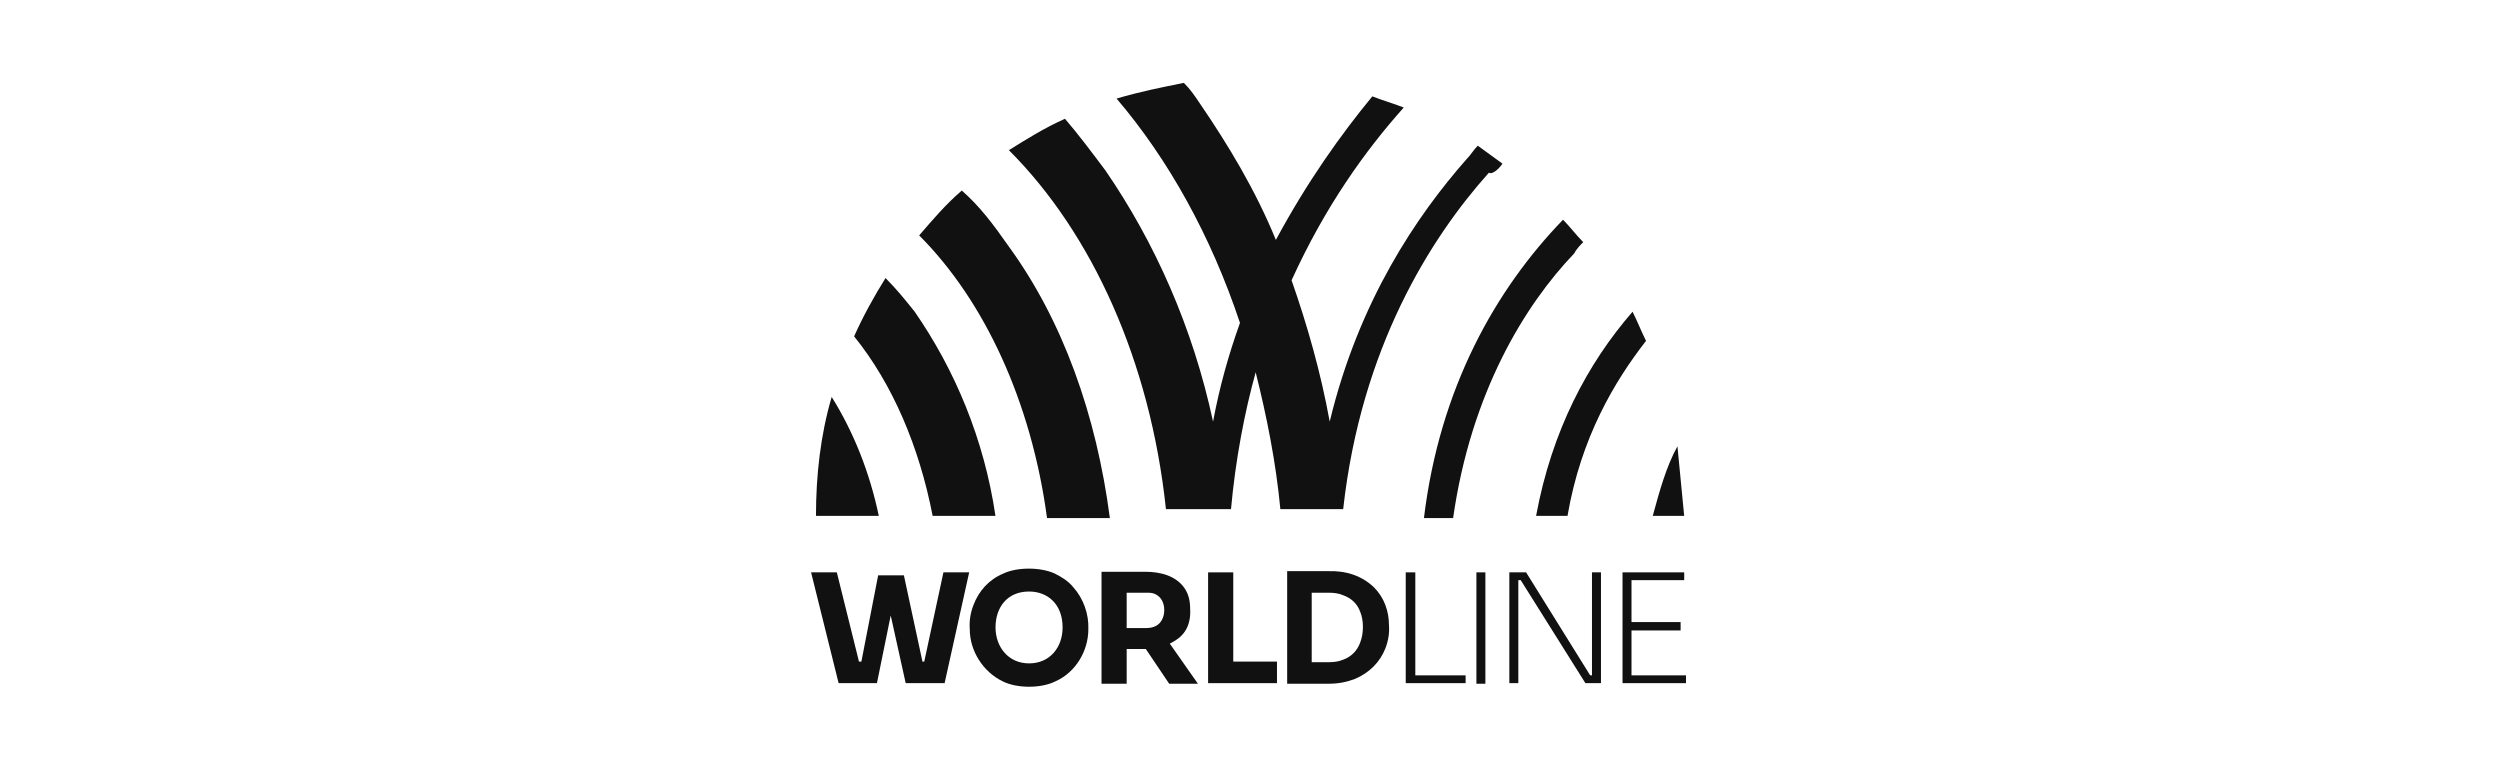
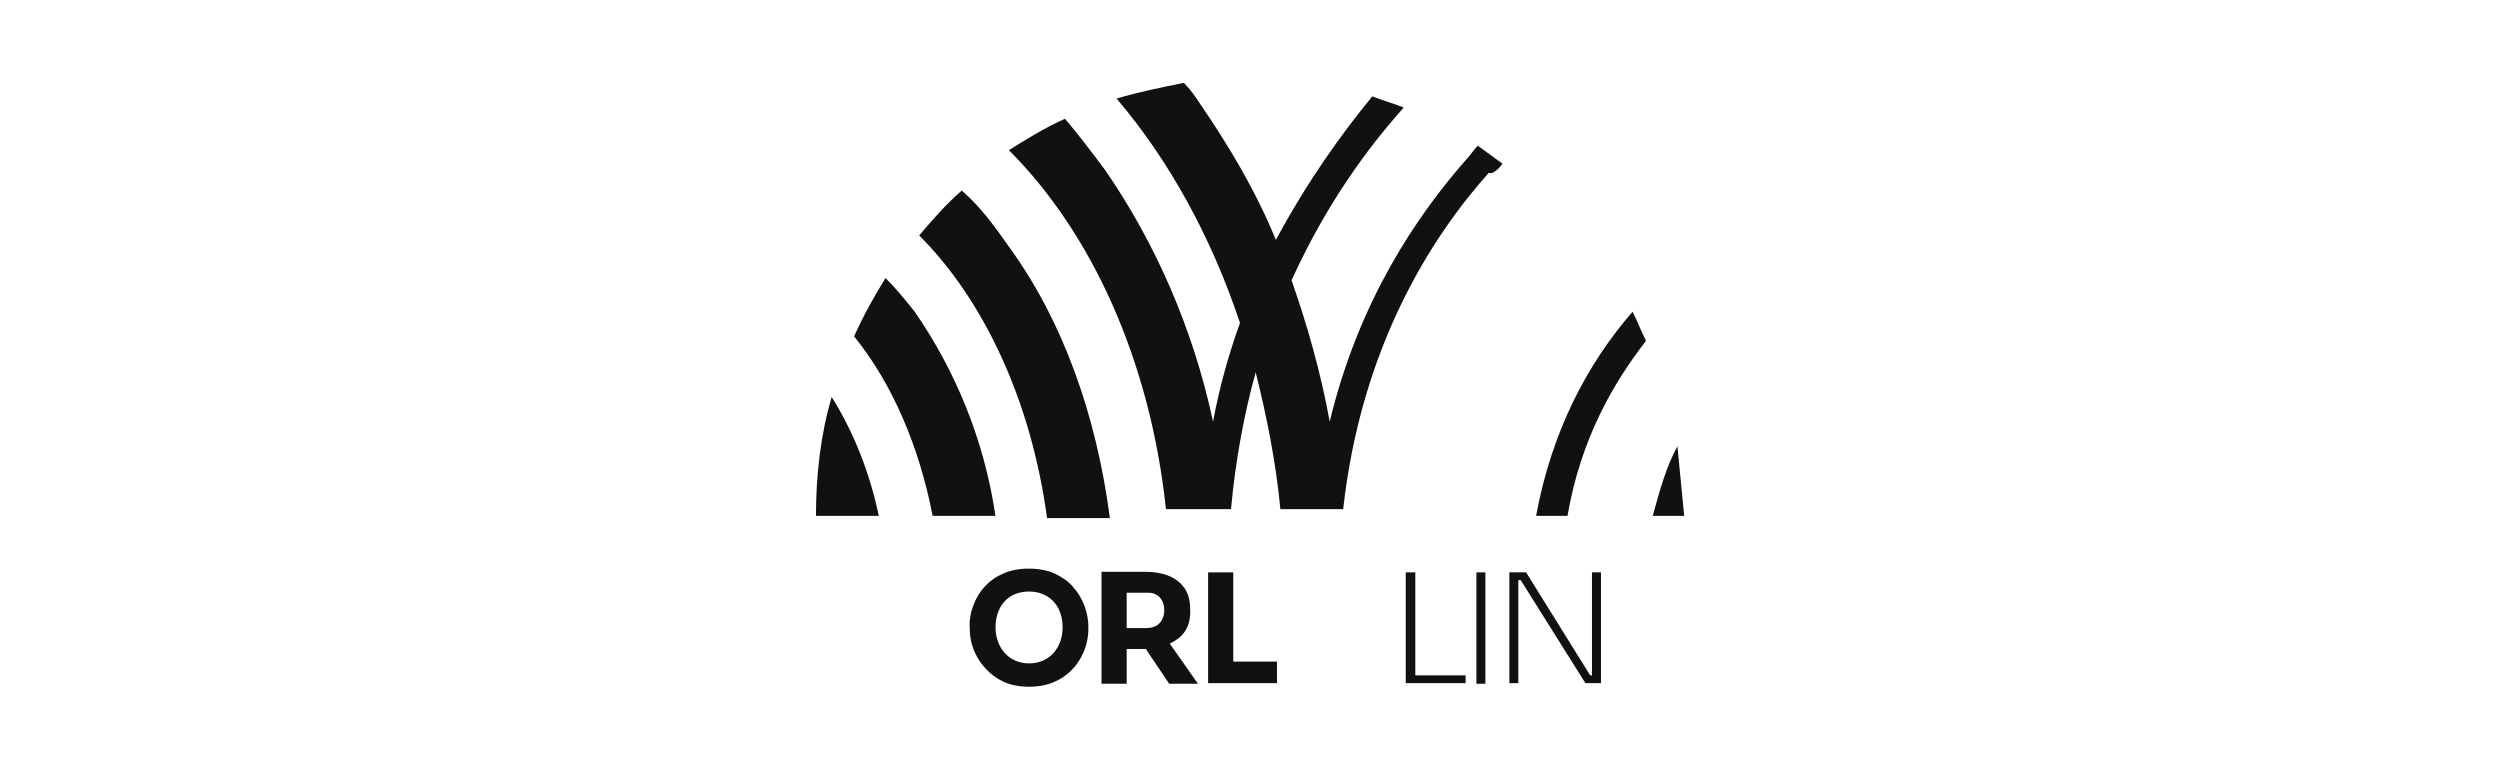
<svg xmlns="http://www.w3.org/2000/svg" width="181" height="56" viewBox="0 0 181 56" fill="none">
  <path d="M69.634 13.796C68.497 14.771 67.522 15.908 66.548 17.044C71.258 21.755 74.669 29.064 75.806 37.51H80.354C79.379 30.038 76.943 23.216 73.045 17.857C71.908 16.232 70.933 14.933 69.634 13.796Z" fill="#111111" />
  <path d="M64.112 20.131C63.3 21.43 62.487 22.892 61.838 24.354C64.599 27.765 66.548 32.312 67.523 37.347H72.07C71.258 31.825 69.147 26.79 66.223 22.567C65.574 21.755 64.924 20.943 64.112 20.131Z" fill="#111111" />
  <path d="M59.077 37.347H63.625C62.975 34.261 61.838 31.338 60.214 28.739C59.402 31.5 59.077 34.424 59.077 37.347Z" fill="#111111" />
  <path d="M108.778 11.847C108.128 11.36 107.641 11.035 106.991 10.548C106.666 10.873 106.504 11.197 106.179 11.522C102.606 15.583 98.383 21.755 96.271 30.526C95.622 26.953 94.647 23.542 93.51 20.293C95.946 14.933 98.87 10.873 101.631 7.787C100.819 7.462 100.169 7.299 99.357 6.975C97.083 9.736 94.647 13.147 92.373 17.37C90.911 13.796 88.962 10.548 86.851 7.462C86.526 6.975 86.201 6.487 85.714 6C84.09 6.325 82.465 6.65 80.841 7.137C84.577 11.522 87.663 17.045 89.774 23.379C88.962 25.653 88.312 27.927 87.825 30.526C86.364 23.704 83.602 17.532 80.029 12.335C79.055 11.035 78.08 9.736 77.105 8.599C75.644 9.248 74.344 10.061 73.045 10.873C79.055 16.882 83.278 26.14 84.414 36.86H89.125C89.45 33.287 90.099 29.876 90.911 26.953C91.723 30.201 92.373 33.449 92.698 36.86H97.246C98.545 25.166 103.58 17.207 107.803 12.497C107.966 12.659 108.453 12.335 108.778 11.847Z" fill="#111111" />
-   <path d="M114.625 17.532C114.138 17.044 113.65 16.395 113.163 15.908C108.291 20.943 104.23 28.089 103.093 37.51H105.205C106.504 28.414 110.402 22.08 113.975 18.344C114.138 18.019 114.463 17.694 114.625 17.532Z" fill="#111111" />
  <path d="M111.214 37.347H113.488C114.463 31.663 116.899 27.602 119.173 24.678C118.848 24.029 118.523 23.217 118.198 22.567C114.95 26.303 112.351 31.175 111.214 37.347Z" fill="#111111" />
  <path d="M121.447 32.312C120.635 33.774 120.148 35.561 119.66 37.347H121.934C121.772 35.723 121.61 33.937 121.447 32.312Z" fill="#111111" />
  <path d="M89.288 41.439H87.467V49.46H92.453V47.899H89.288V41.439Z" fill="#111111" />
  <path d="M102.469 41.439H101.775V49.46H106.111V48.896H102.469V41.439Z" fill="#111111" />
  <path d="M107.542 41.439H106.892V49.503H107.542V41.439Z" fill="#111111" />
-   <path d="M118.121 48.896V45.645H121.676V45.038H118.121V42.003H121.936V41.439H117.471V49.46H122.066V48.896H118.121Z" fill="#111111" />
  <path d="M115.259 48.896H115.129L110.49 41.439H109.276V49.46H109.927V42.003H110.1L114.782 49.46H115.91V41.439H115.259V48.896Z" fill="#111111" />
-   <path d="M66.916 47.899H66.786L65.442 41.656H63.578L62.364 47.899H62.19L60.586 41.439H58.722L60.716 49.46H63.491L64.488 44.561L65.572 49.46H68.39L70.168 41.439H68.304L66.916 47.899Z" fill="#111111" />
-   <path d="M99.477 42.523C98.61 41.699 97.483 41.309 96.182 41.352H93.191V49.503H96.182C96.919 49.503 97.526 49.373 98.09 49.157C99.13 48.723 99.911 47.943 100.301 46.945C100.518 46.382 100.605 45.818 100.561 45.254C100.561 44.257 100.214 43.26 99.477 42.523ZM98.48 46.512C98.263 47.119 97.83 47.552 97.223 47.769C96.919 47.899 96.573 47.943 96.182 47.943H94.968V42.913H96.182C96.573 42.913 96.919 42.956 97.223 43.087C97.83 43.303 98.263 43.694 98.48 44.3C98.74 44.907 98.74 45.861 98.48 46.512Z" fill="#111111" />
  <path d="M76.368 41.526C75.328 41.049 73.637 41.049 72.639 41.526C71.599 41.959 70.862 42.783 70.472 43.824C70.255 44.387 70.168 44.951 70.211 45.558C70.211 47.119 71.165 48.636 72.596 49.33C73.637 49.85 75.371 49.85 76.411 49.33C77.886 48.68 78.796 47.119 78.796 45.558C78.839 44.474 78.449 43.347 77.712 42.523C77.365 42.089 76.888 41.786 76.368 41.526ZM74.504 48.029C72.986 48.029 72.076 46.815 72.076 45.428C72.076 43.997 72.9 42.826 74.504 42.826C75.848 42.826 76.932 43.737 76.932 45.428C76.932 46.859 76.021 48.029 74.504 48.029Z" fill="#111111" />
  <path d="M85.776 45.731C86.08 45.298 86.21 44.691 86.167 44.084C86.167 43.477 86.037 43 85.776 42.61C85.169 41.699 84.042 41.396 82.915 41.396H79.75V49.503H81.571V46.989C81.614 46.989 82.915 46.989 82.958 46.989L84.649 49.503H86.73L84.693 46.599C85.126 46.382 85.516 46.122 85.776 45.731ZM84.129 44.864C83.912 45.298 83.479 45.471 83.002 45.471H81.571V42.913H83.002C83.262 42.913 83.479 42.913 83.695 43.043C83.869 43.13 84.042 43.303 84.129 43.477C84.346 43.867 84.346 44.474 84.129 44.864Z" fill="#111111" />
</svg>